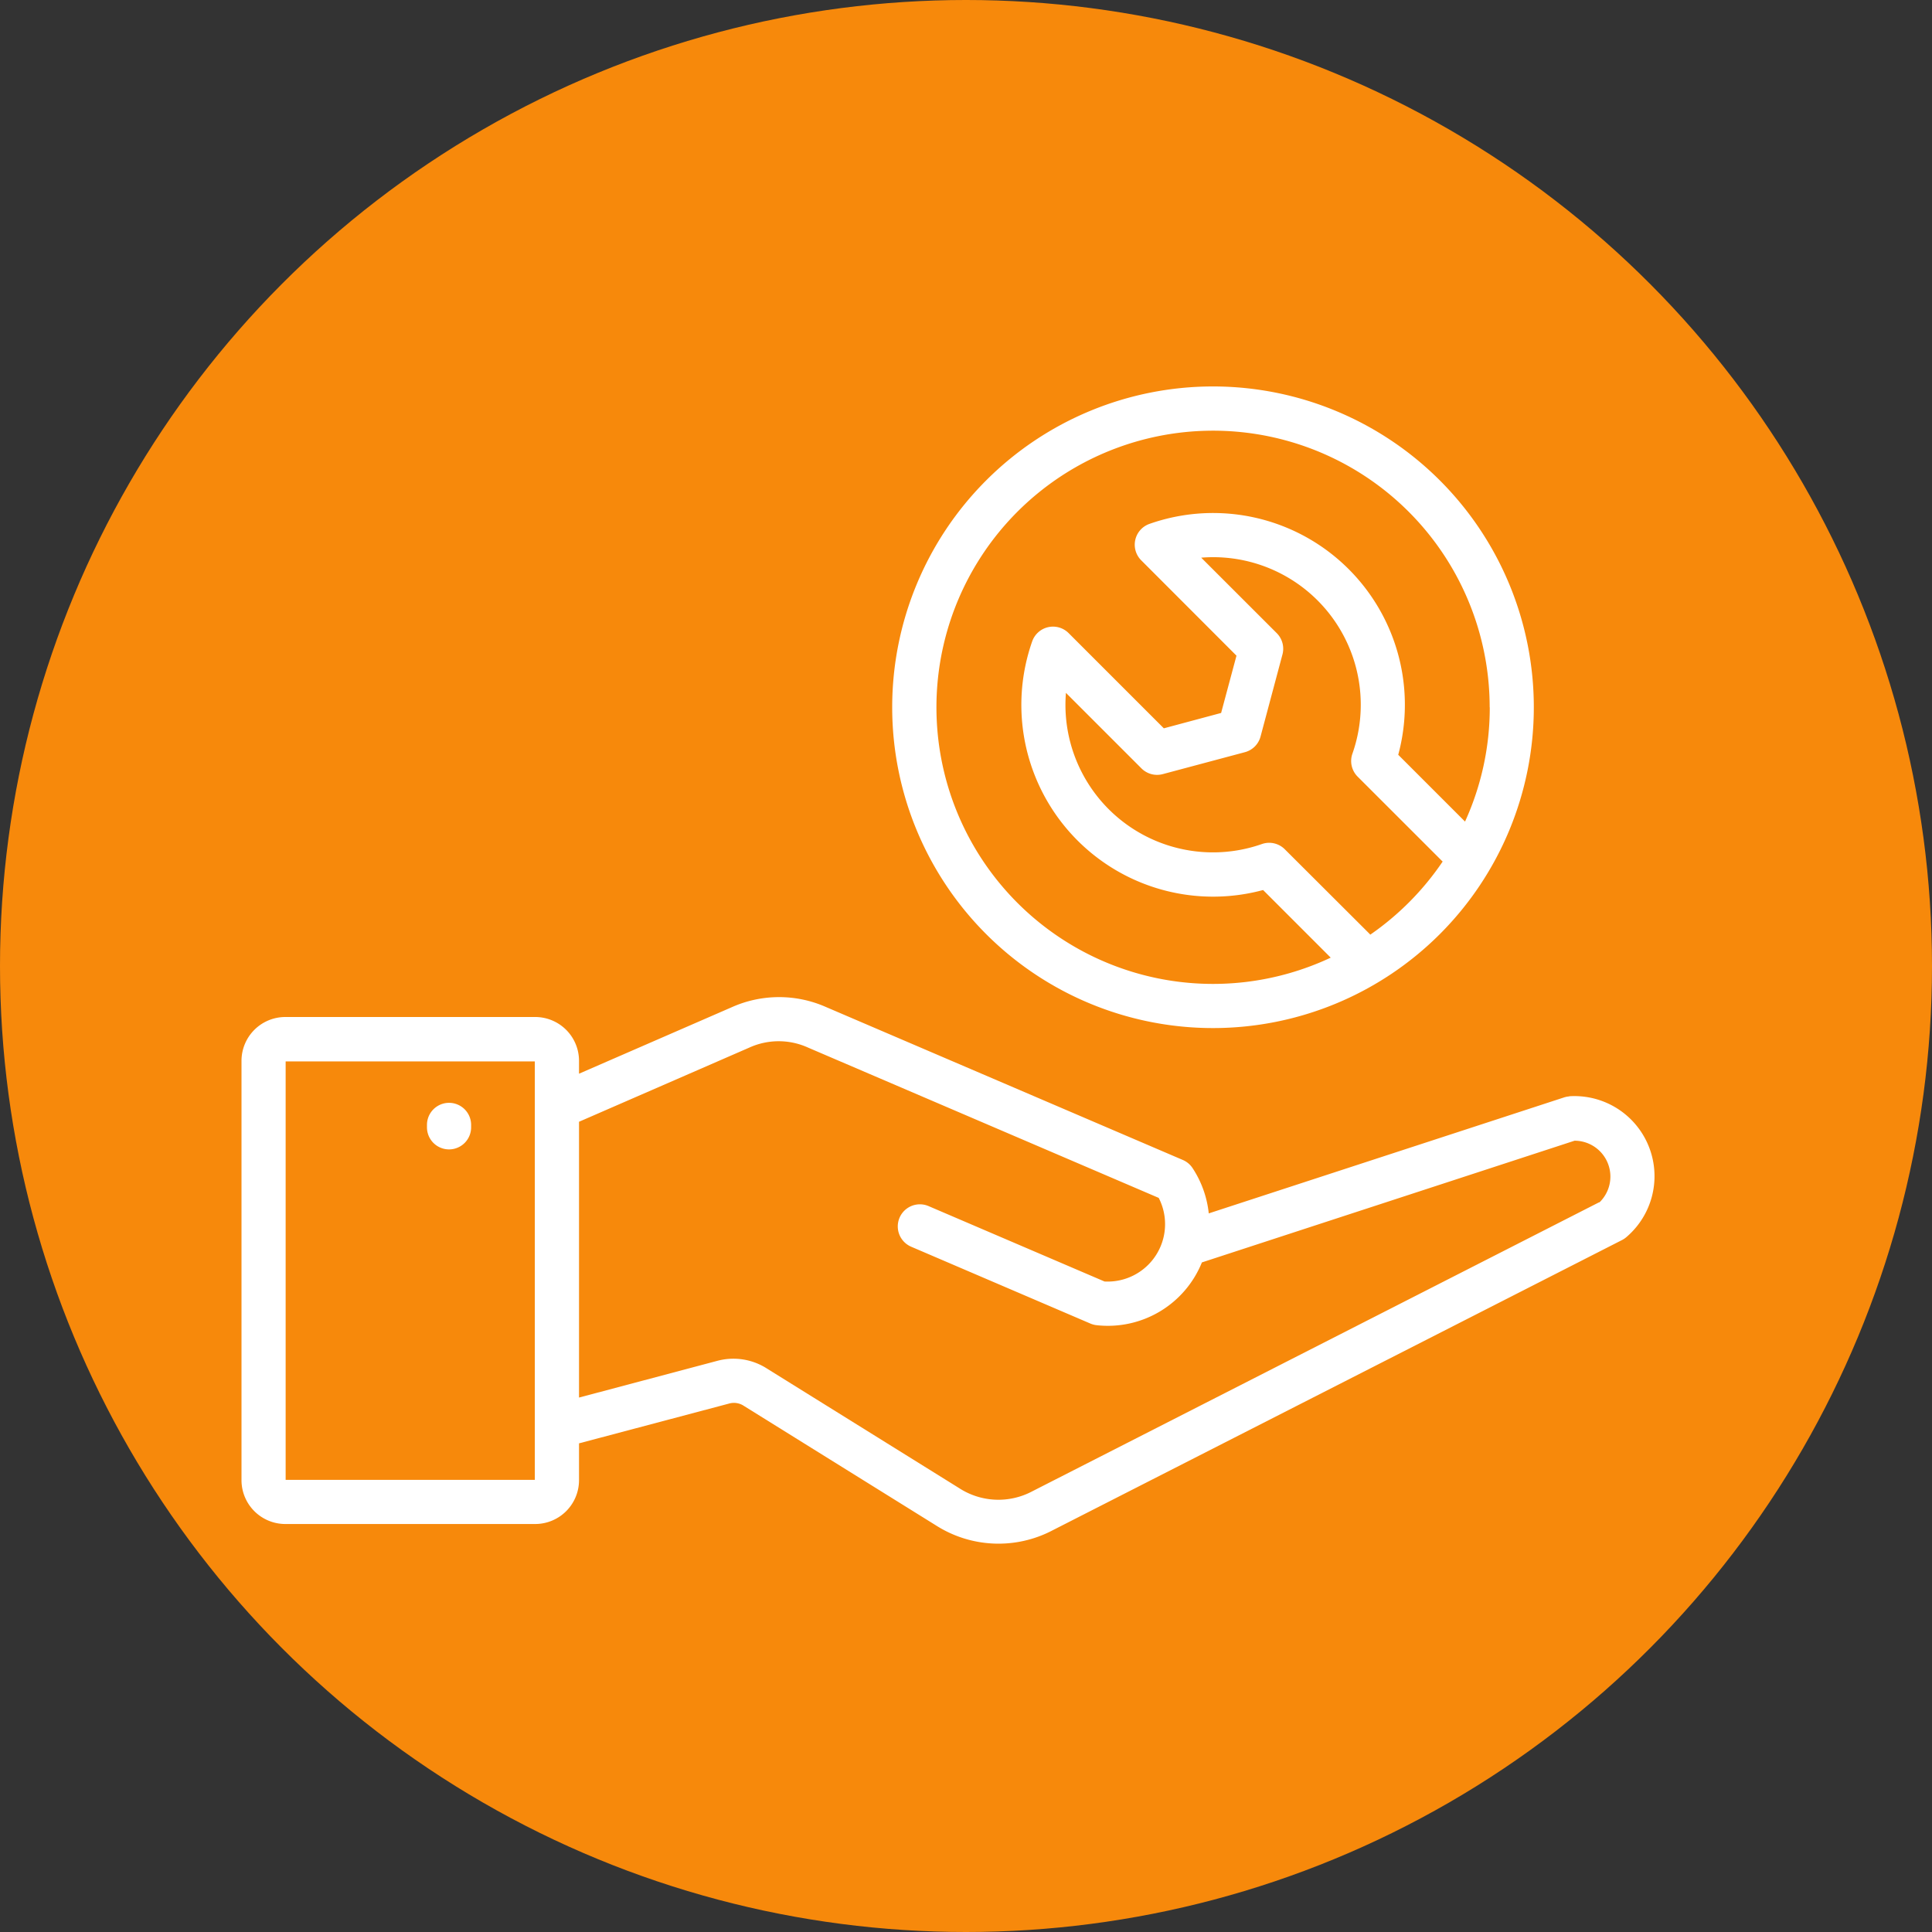
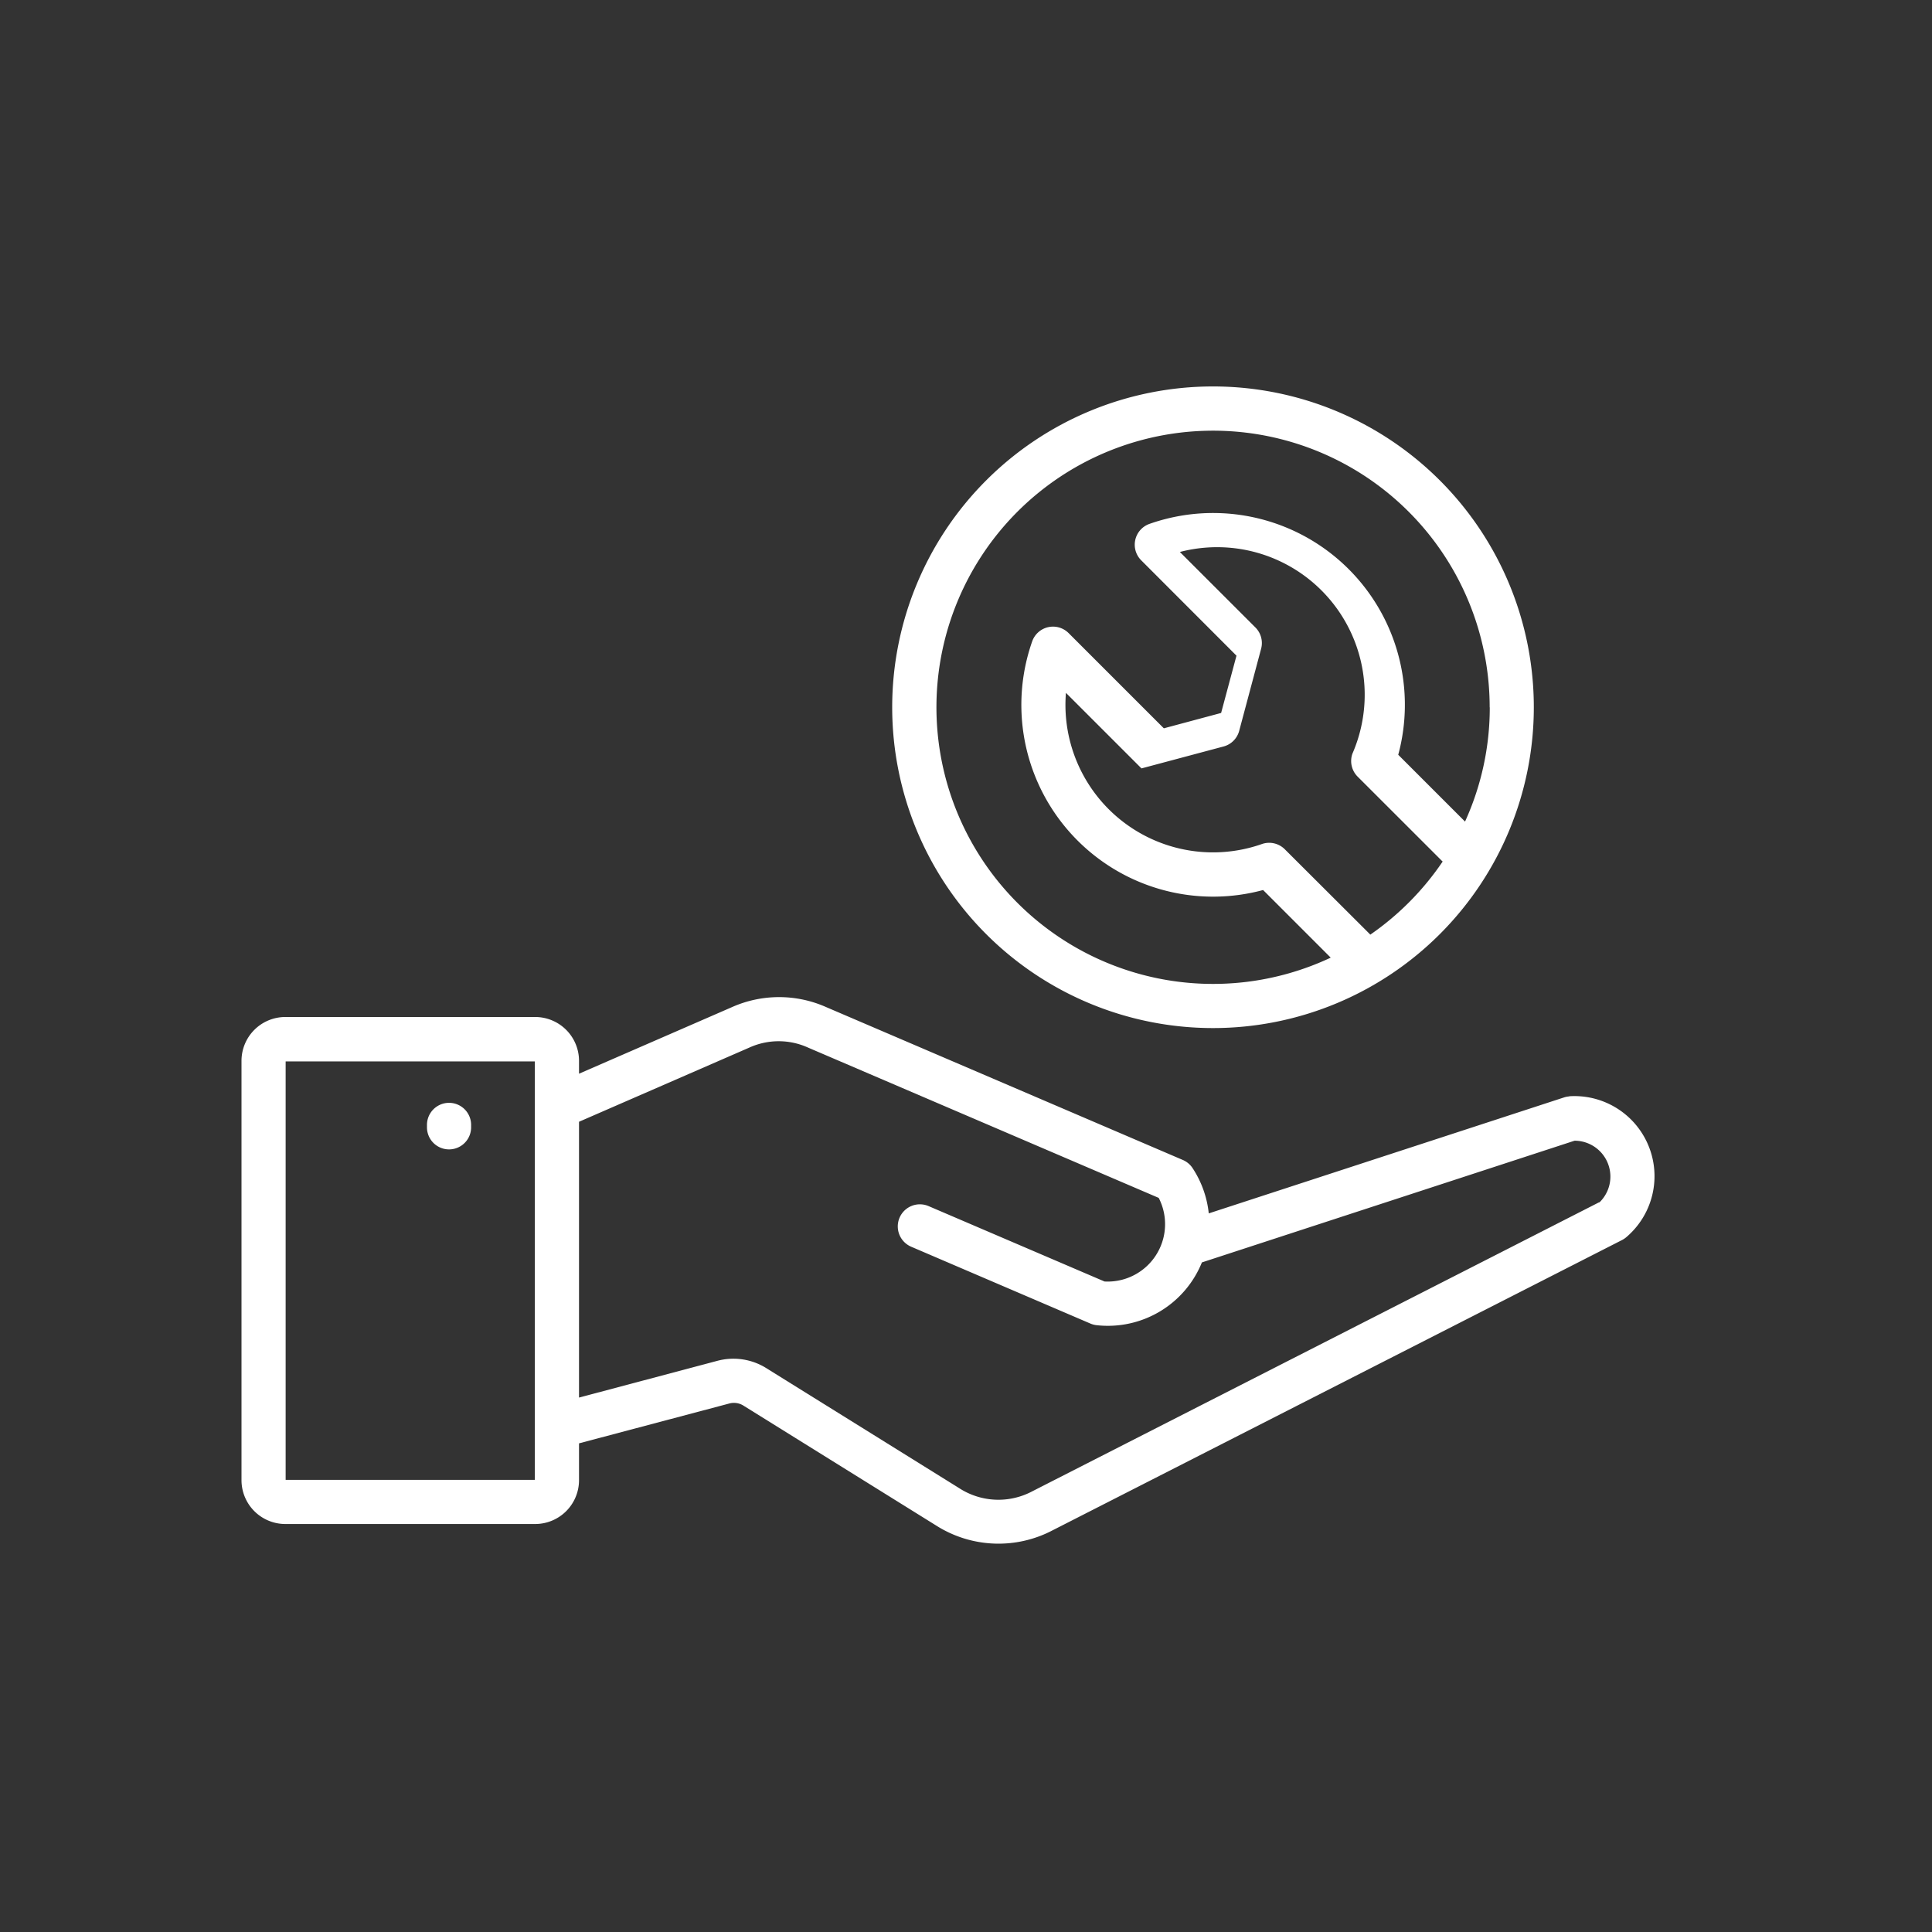
<svg xmlns="http://www.w3.org/2000/svg" width="40" height="40" viewBox="0 0 40 40">
  <rect x="0" y="0" width="40" height="40" fill="#333333" stroke="none" />
  <g id="icon-asesorias" transform="translate(-700 -1188)">
-     <circle id="Elipse_148" data-name="Elipse 148" cx="20" cy="20" r="20" transform="translate(700 1188)" fill="#f7890b" />
    <g id="apoyo-tecnico" transform="translate(683.806 1151.813)">
-       <path id="Trazado_4905" data-name="Trazado 4905" d="M13.472,52.968a6.642,6.642,0,1,0,6.642-6.642,6.642,6.642,0,0,0-6.642,6.642Zm9.9,4.71-.017-.019L21.6,55.908a.457.457,0,0,0-.474-.108,3.055,3.055,0,0,1-4.057-3.13l1.564,1.564a.457.457,0,0,0,.442.118l1.7-.454a.457.457,0,0,0,.323-.323l.454-1.7a.457.457,0,0,0-.118-.441l-1.564-1.563A3.055,3.055,0,0,1,23,53.93a.457.457,0,0,0,.108.474l1.745,1.744.016.014a5.775,5.775,0,0,1-1.5,1.515Zm2.472-4.71a5.694,5.694,0,0,1-.512,2.367l-1.383-1.383A3.97,3.97,0,0,0,18.8,49.171a.457.457,0,0,0-.172.755L20.6,51.9l-.318,1.186-1.186.318-1.971-1.971a.457.457,0,0,0-.755.172,3.97,3.97,0,0,0,4.781,5.147l1.4,1.4a5.727,5.727,0,1,1,3.291-5.182Zm1.647,8.057a.457.457,0,0,0-.112.022l-7.353,2.4a2.1,2.1,0,0,0-.334-.936.457.457,0,0,0-.2-.169l-7.394-3.169a2.4,2.4,0,0,0-1.949.006L6.988,60.555v-.267a.908.908,0,0,0-.907-.907H.907A.908.908,0,0,0,0,60.288v8.683a.908.908,0,0,0,.907.907H6.081a.908.908,0,0,0,.907-.907v-.763l3.1-.822a.372.372,0,0,1,.314.047l3.978,2.475a2.407,2.407,0,0,0,2.414.1L28.58,64a.462.462,0,0,0,.088-.058,1.658,1.658,0,0,0-1.18-2.92ZM6.073,68.964H.914V60.3H6.073Zm22.039-5.749L16.374,69.2a1.493,1.493,0,0,1-1.516-.065l-3.978-2.475A1.286,1.286,0,0,0,9.85,66.5l-2.862.76v-5.71l3.522-1.534a1.47,1.47,0,0,1,1.224,0l7.256,3.11a1.189,1.189,0,0,1-1.122,1.731l-3.643-1.561a.457.457,0,1,0-.36.841l3.711,1.591a.456.456,0,0,0,.131.034,2.1,2.1,0,0,0,2.177-1.3l7.716-2.52a.743.743,0,0,1,.513,1.279ZM3.84,61.665v-.05a.457.457,0,1,1,.914,0v.05a.457.457,0,0,1-.914,0Z" transform="translate(21.194 -2.138)" fill="#fff" />
+       <path id="Trazado_4905" data-name="Trazado 4905" d="M13.472,52.968a6.642,6.642,0,1,0,6.642-6.642,6.642,6.642,0,0,0-6.642,6.642Zm9.9,4.71-.017-.019L21.6,55.908a.457.457,0,0,0-.474-.108,3.055,3.055,0,0,1-4.057-3.13l1.564,1.564l1.7-.454a.457.457,0,0,0,.323-.323l.454-1.7a.457.457,0,0,0-.118-.441l-1.564-1.563A3.055,3.055,0,0,1,23,53.93a.457.457,0,0,0,.108.474l1.745,1.744.016.014a5.775,5.775,0,0,1-1.5,1.515Zm2.472-4.71a5.694,5.694,0,0,1-.512,2.367l-1.383-1.383A3.97,3.97,0,0,0,18.8,49.171a.457.457,0,0,0-.172.755L20.6,51.9l-.318,1.186-1.186.318-1.971-1.971a.457.457,0,0,0-.755.172,3.97,3.97,0,0,0,4.781,5.147l1.4,1.4a5.727,5.727,0,1,1,3.291-5.182Zm1.647,8.057a.457.457,0,0,0-.112.022l-7.353,2.4a2.1,2.1,0,0,0-.334-.936.457.457,0,0,0-.2-.169l-7.394-3.169a2.4,2.4,0,0,0-1.949.006L6.988,60.555v-.267a.908.908,0,0,0-.907-.907H.907A.908.908,0,0,0,0,60.288v8.683a.908.908,0,0,0,.907.907H6.081a.908.908,0,0,0,.907-.907v-.763l3.1-.822a.372.372,0,0,1,.314.047l3.978,2.475a2.407,2.407,0,0,0,2.414.1L28.58,64a.462.462,0,0,0,.088-.058,1.658,1.658,0,0,0-1.18-2.92ZM6.073,68.964H.914V60.3H6.073Zm22.039-5.749L16.374,69.2a1.493,1.493,0,0,1-1.516-.065l-3.978-2.475A1.286,1.286,0,0,0,9.85,66.5l-2.862.76v-5.71l3.522-1.534a1.47,1.47,0,0,1,1.224,0l7.256,3.11a1.189,1.189,0,0,1-1.122,1.731l-3.643-1.561a.457.457,0,1,0-.36.841l3.711,1.591a.456.456,0,0,0,.131.034,2.1,2.1,0,0,0,2.177-1.3l7.716-2.52a.743.743,0,0,1,.513,1.279ZM3.84,61.665v-.05a.457.457,0,1,1,.914,0v.05a.457.457,0,0,1-.914,0Z" transform="translate(21.194 -2.138)" fill="#fff" />
    </g>
  </g>
</svg>